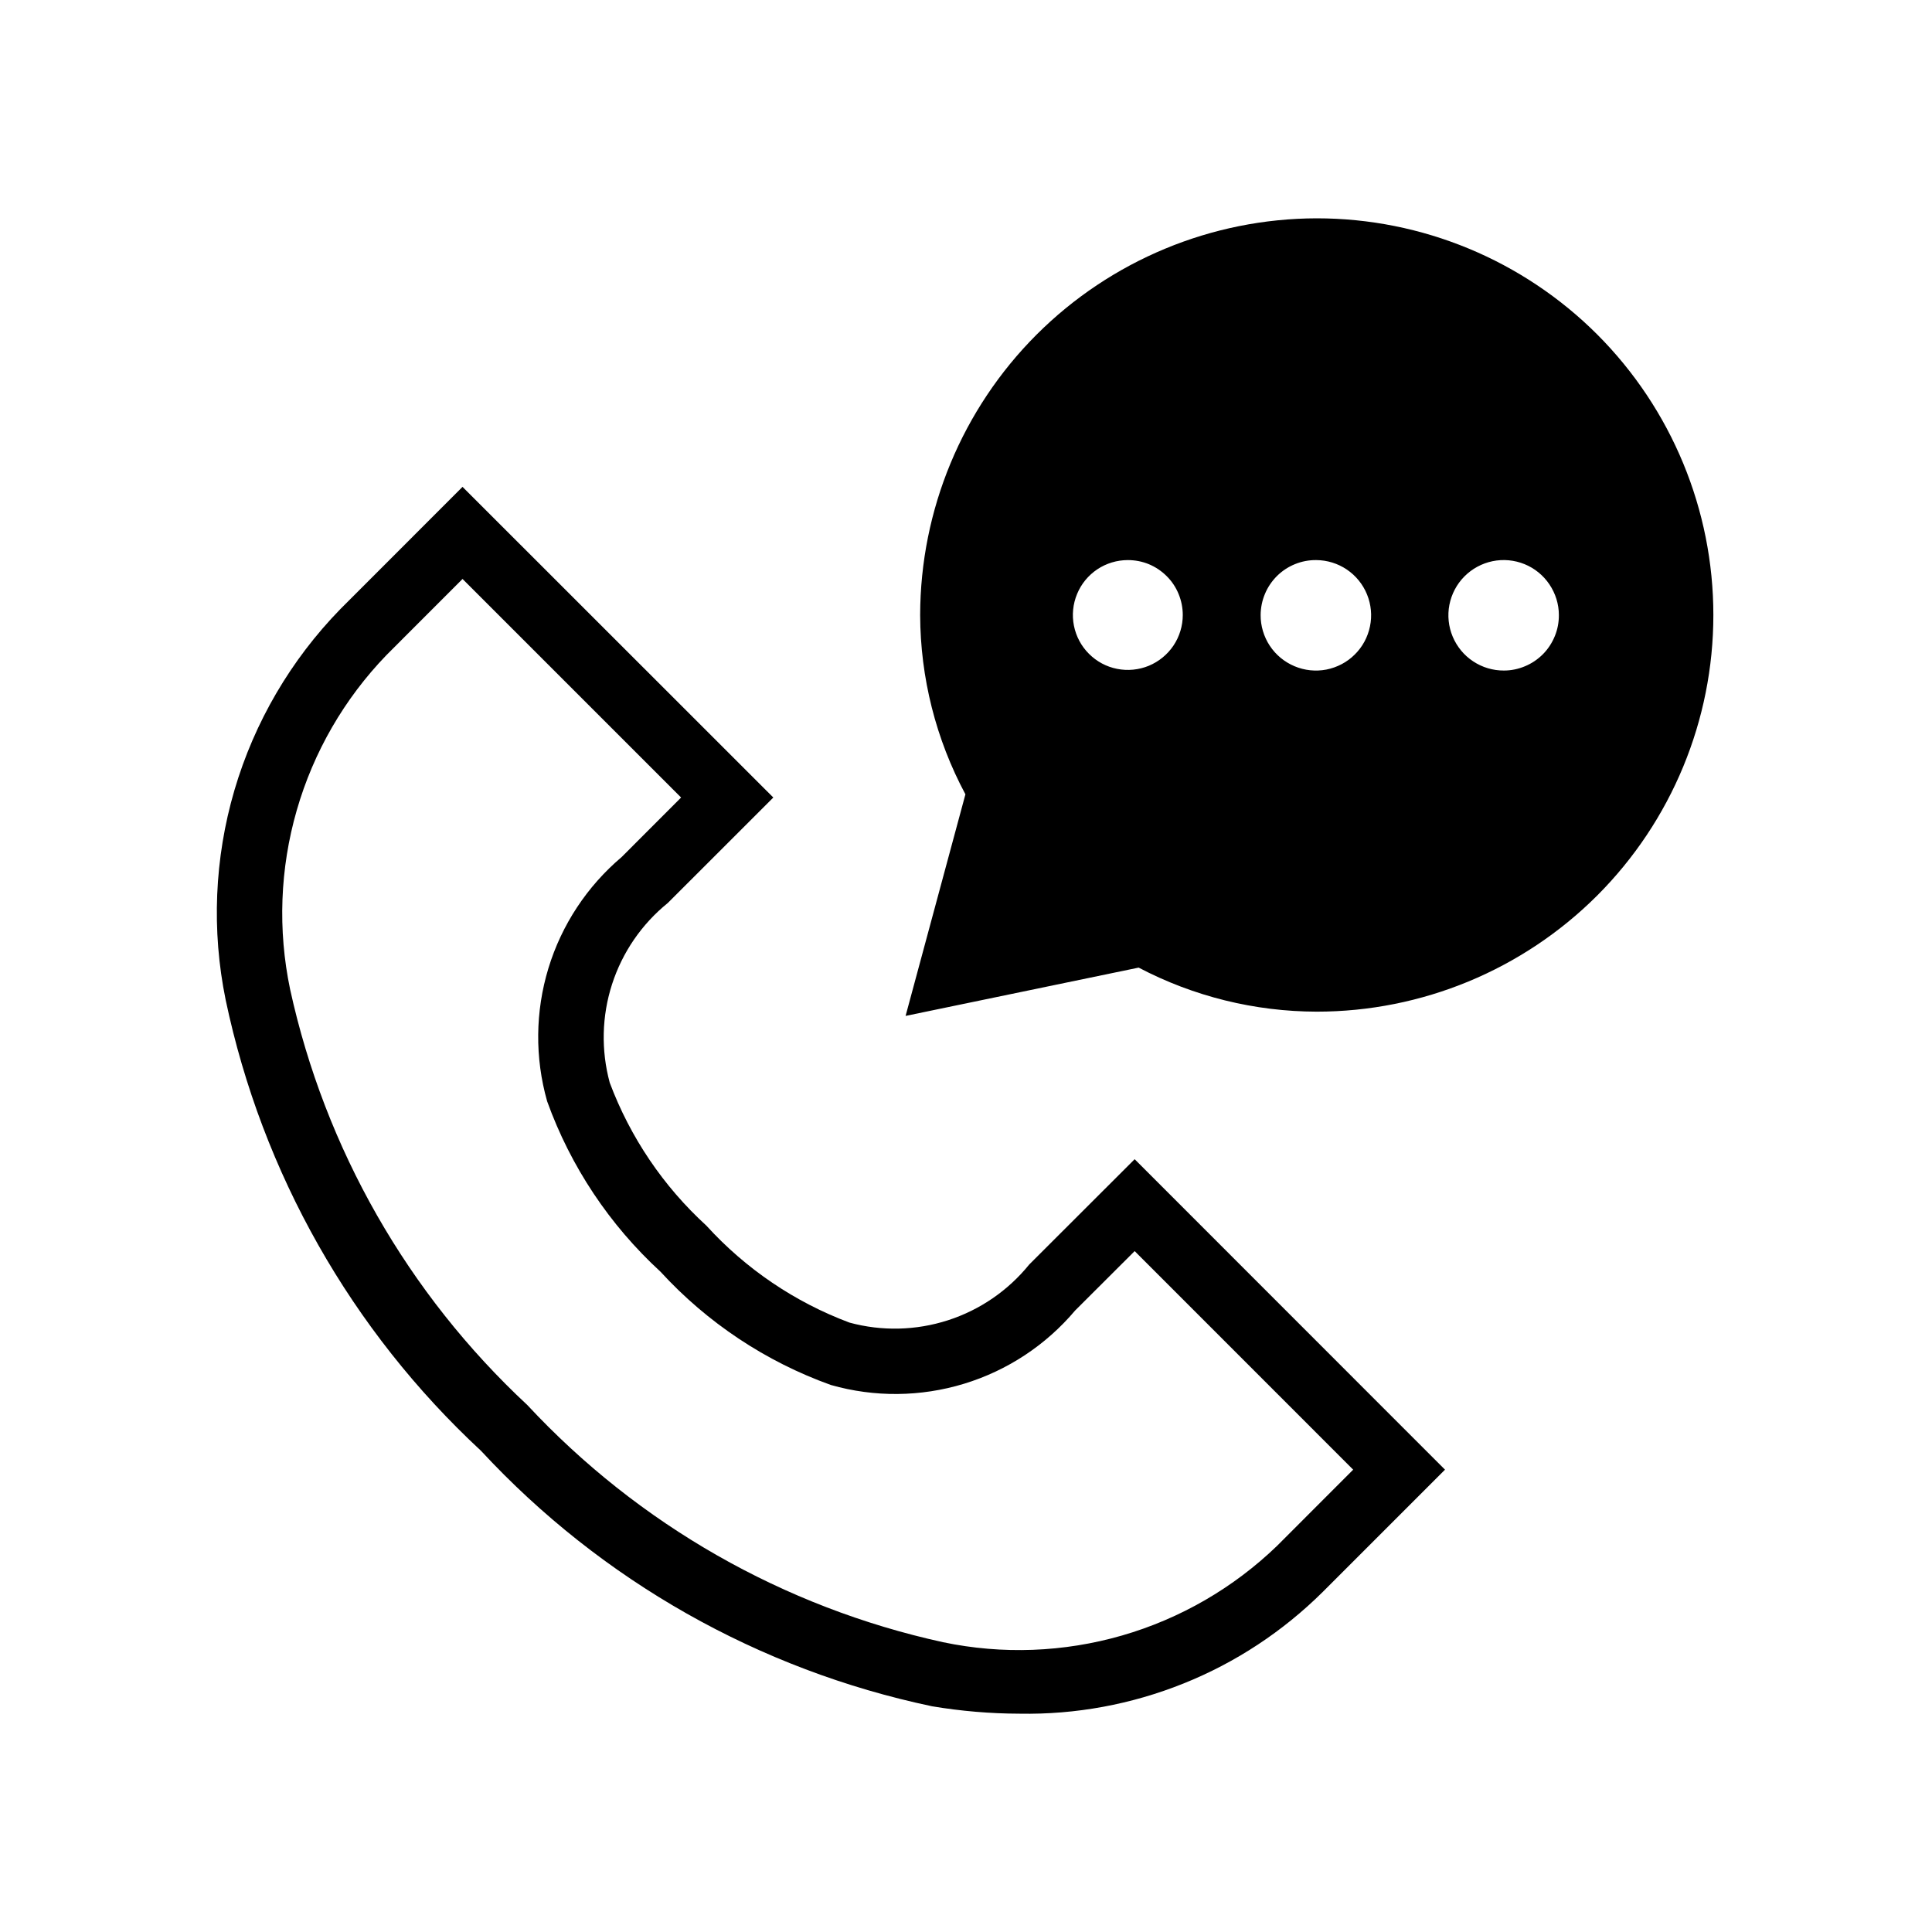
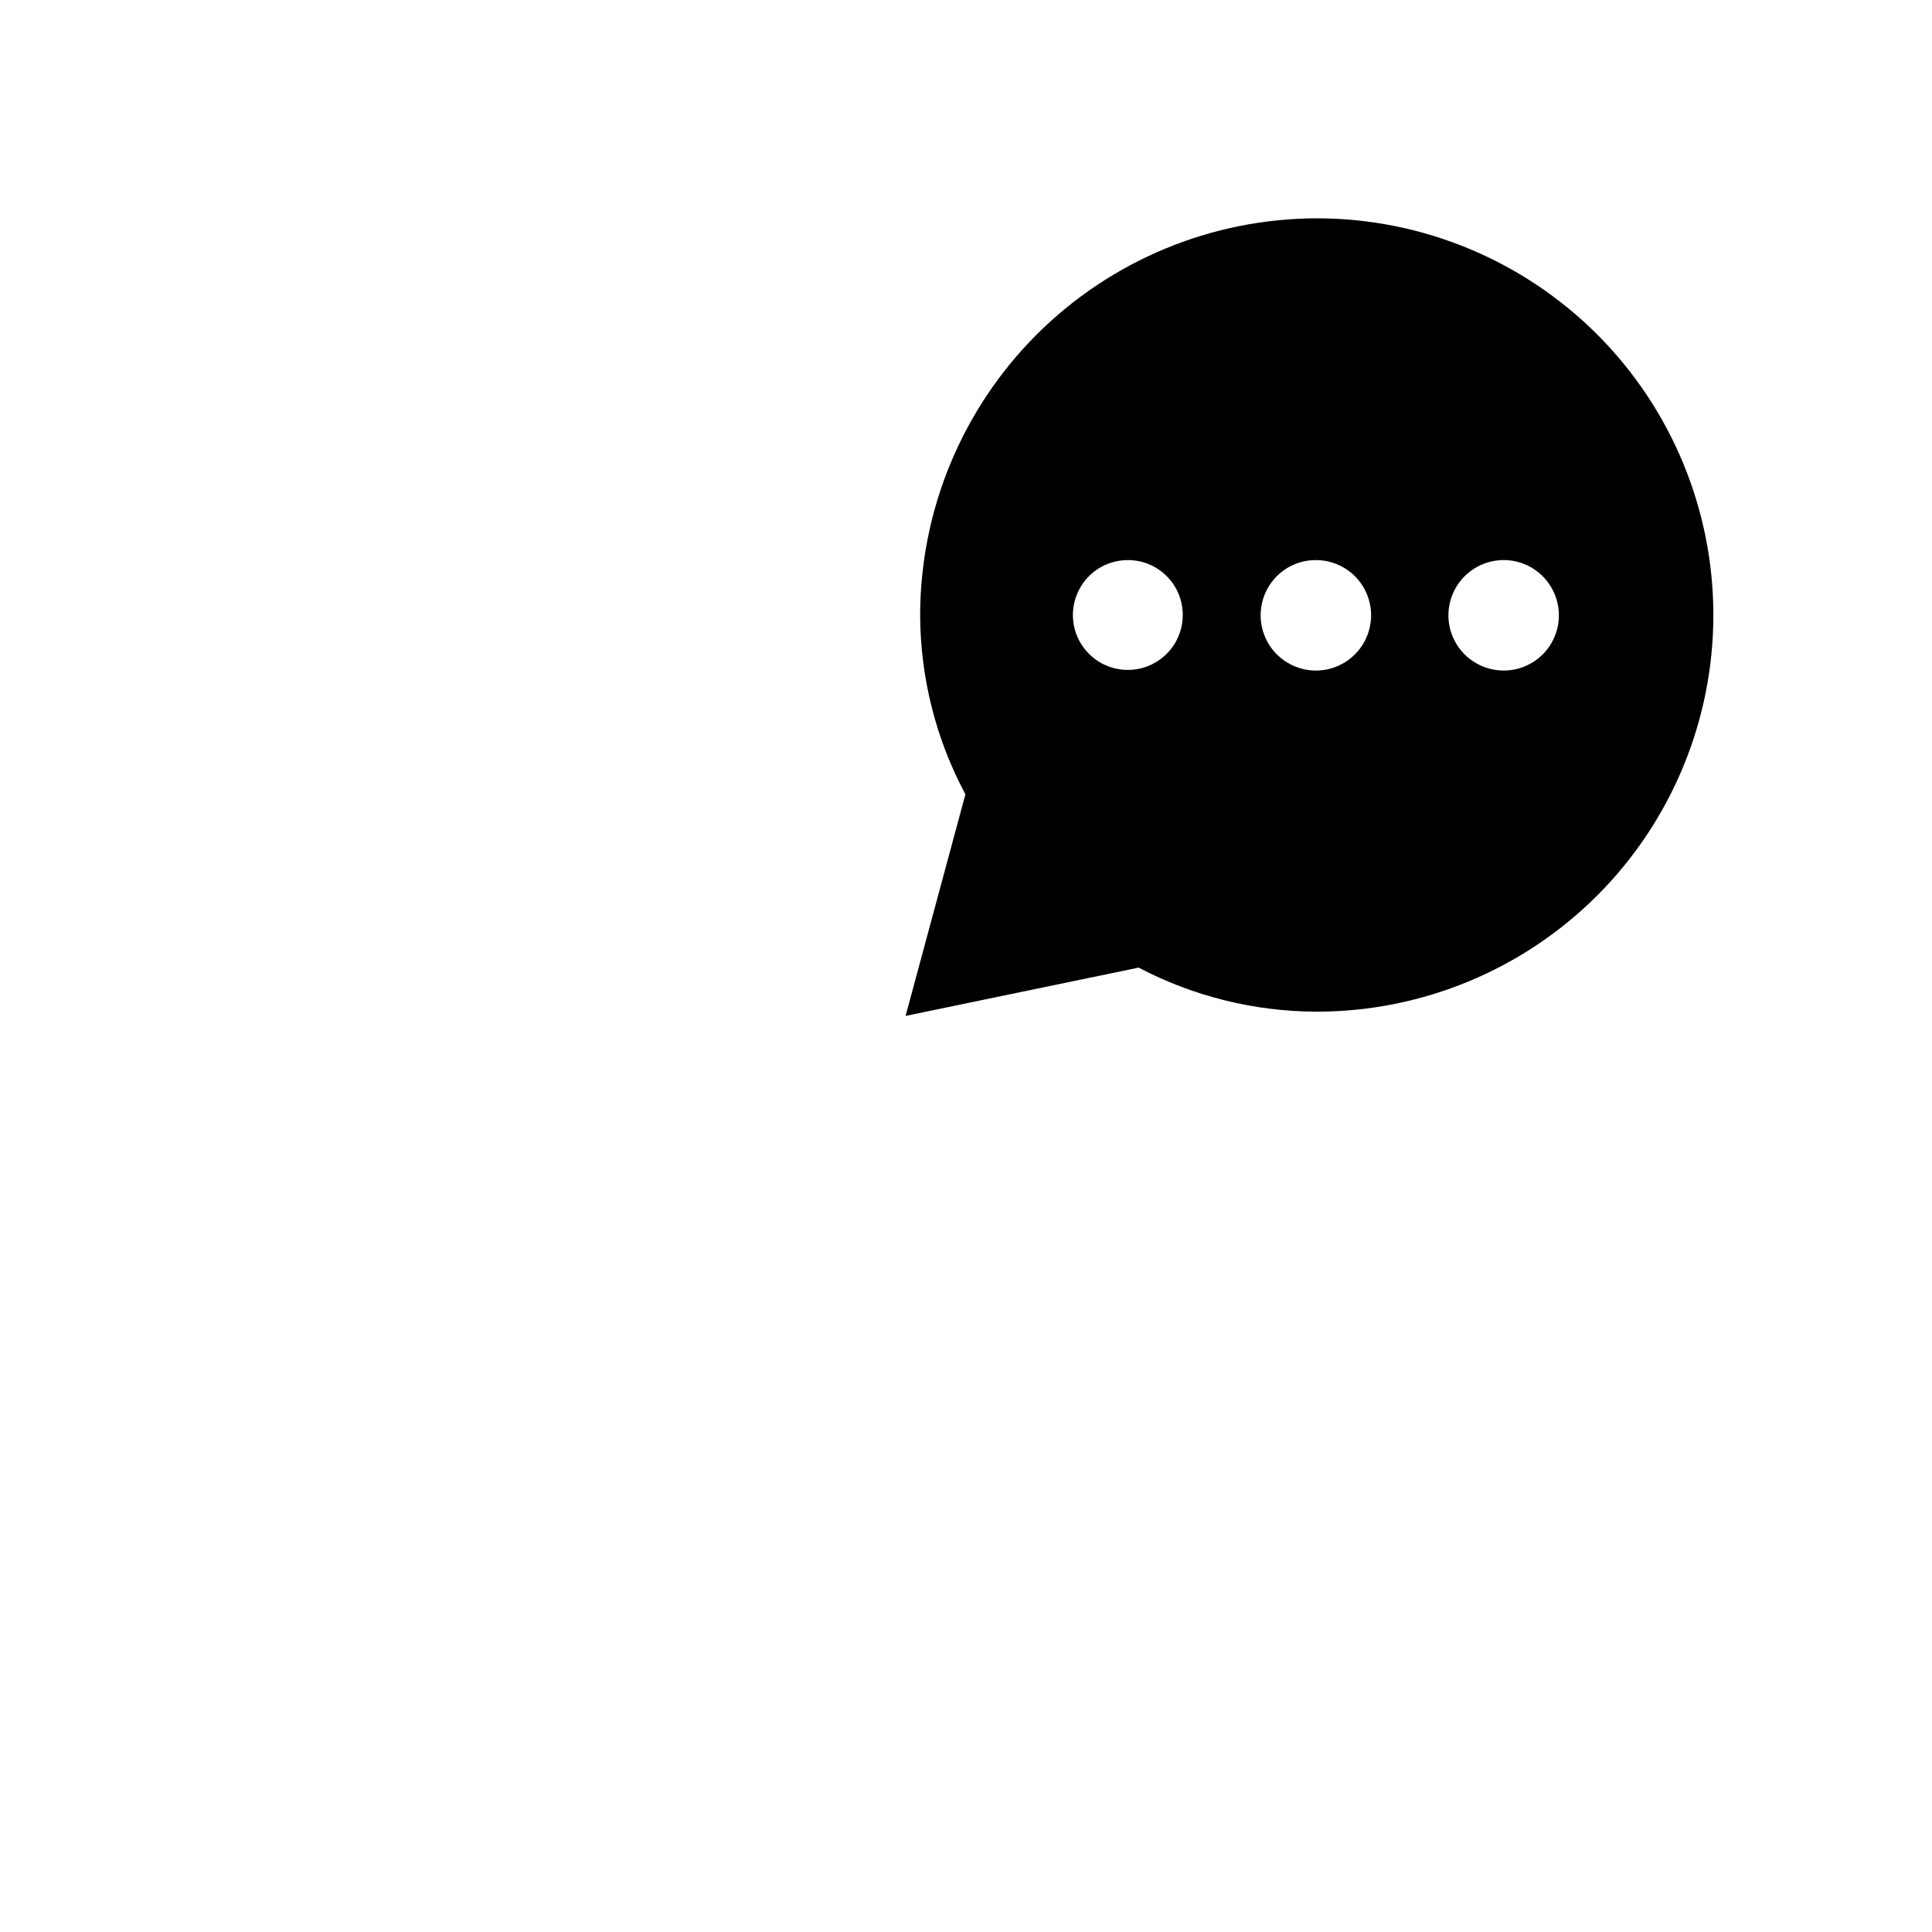
<svg xmlns="http://www.w3.org/2000/svg" width="30" height="30" viewBox="0 0 30 30" fill="none">
  <path d="M20.447 3.39C18.814 3.393 17.25 4.043 16.095 5.197C14.941 6.352 14.291 7.917 14.288 9.55C14.291 10.521 14.532 11.478 14.991 12.334L14.062 15.775L17.681 15.025C18.534 15.473 19.483 15.707 20.446 15.709C22.08 15.709 23.646 15.06 24.802 13.905C25.956 12.75 26.605 11.183 26.605 9.55C26.605 7.916 25.956 6.35 24.802 5.194C23.646 4.039 22.08 3.39 20.446 3.39H20.447ZM18.366 9.55C18.366 9.718 18.316 9.883 18.222 10.024C18.128 10.164 17.995 10.273 17.839 10.338C17.683 10.402 17.512 10.419 17.346 10.386C17.181 10.354 17.029 10.272 16.91 10.153C16.79 10.034 16.709 9.882 16.676 9.716C16.643 9.551 16.66 9.379 16.725 9.223C16.789 9.067 16.899 8.934 17.039 8.84C17.179 8.747 17.344 8.697 17.513 8.697C17.625 8.697 17.736 8.718 17.84 8.761C17.943 8.804 18.037 8.867 18.116 8.946C18.196 9.025 18.259 9.12 18.301 9.223C18.344 9.327 18.366 9.438 18.366 9.55ZM20.438 8.697C20.608 8.698 20.773 8.749 20.914 8.844C21.054 8.939 21.163 9.073 21.227 9.23C21.291 9.388 21.308 9.56 21.273 9.726C21.239 9.893 21.157 10.045 21.036 10.164C20.916 10.284 20.762 10.364 20.596 10.397C20.429 10.429 20.257 10.411 20.101 10.345C19.944 10.279 19.811 10.169 19.717 10.027C19.624 9.886 19.574 9.719 19.575 9.55C19.576 9.437 19.598 9.326 19.642 9.222C19.685 9.118 19.749 9.024 19.829 8.944C19.909 8.865 20.004 8.802 20.108 8.76C20.213 8.717 20.324 8.696 20.437 8.697H20.438ZM23.353 10.412C23.184 10.413 23.018 10.364 22.876 10.27C22.734 10.177 22.624 10.043 22.558 9.887C22.492 9.731 22.474 9.558 22.506 9.392C22.539 9.225 22.619 9.072 22.739 8.951C22.858 8.831 23.011 8.748 23.177 8.714C23.343 8.68 23.515 8.696 23.673 8.76C23.83 8.824 23.964 8.933 24.059 9.074C24.154 9.215 24.206 9.38 24.206 9.55C24.207 9.662 24.186 9.774 24.143 9.878C24.1 9.983 24.038 10.078 23.959 10.158C23.879 10.238 23.785 10.302 23.681 10.345C23.577 10.389 23.466 10.412 23.353 10.412Z" fill="black" />
-   <path d="M15.982 19.635C15.654 20.04 15.216 20.341 14.72 20.501C14.224 20.661 13.693 20.674 13.19 20.537C12.341 20.219 11.579 19.703 10.968 19.031C10.3 18.421 9.786 17.66 9.468 16.812C9.332 16.31 9.344 15.778 9.504 15.283C9.664 14.787 9.965 14.349 10.37 14.021L12.008 12.384L7.182 7.56L5.285 9.458C4.516 10.247 3.951 11.213 3.64 12.271C3.33 13.328 3.283 14.446 3.504 15.526C4.07 18.214 5.456 20.661 7.47 22.529C9.338 24.544 11.784 25.929 14.473 26.495C14.922 26.57 15.377 26.609 15.832 26.61C16.704 26.626 17.569 26.466 18.378 26.141C19.187 25.817 19.922 25.332 20.541 24.718L22.438 22.821L17.619 18L15.982 19.635ZM19.83 24.004C19.153 24.657 18.327 25.135 17.423 25.396C16.518 25.657 15.564 25.693 14.643 25.5C12.167 24.958 9.915 23.673 8.188 21.817C6.332 20.09 5.047 17.839 4.505 15.363C4.312 14.442 4.347 13.487 4.608 12.582C4.868 11.678 5.346 10.851 6 10.173L7.182 8.99L10.576 12.384L9.654 13.307C9.117 13.761 8.721 14.361 8.516 15.034C8.311 15.707 8.304 16.424 8.496 17.101C8.86 18.112 9.464 19.02 10.256 19.747C10.982 20.539 11.89 21.143 12.902 21.506C13.579 21.699 14.297 21.692 14.969 21.487C15.642 21.282 16.241 20.887 16.695 20.349L17.619 19.427L21.012 22.821L19.83 24.004Z" fill="black" />
</svg>